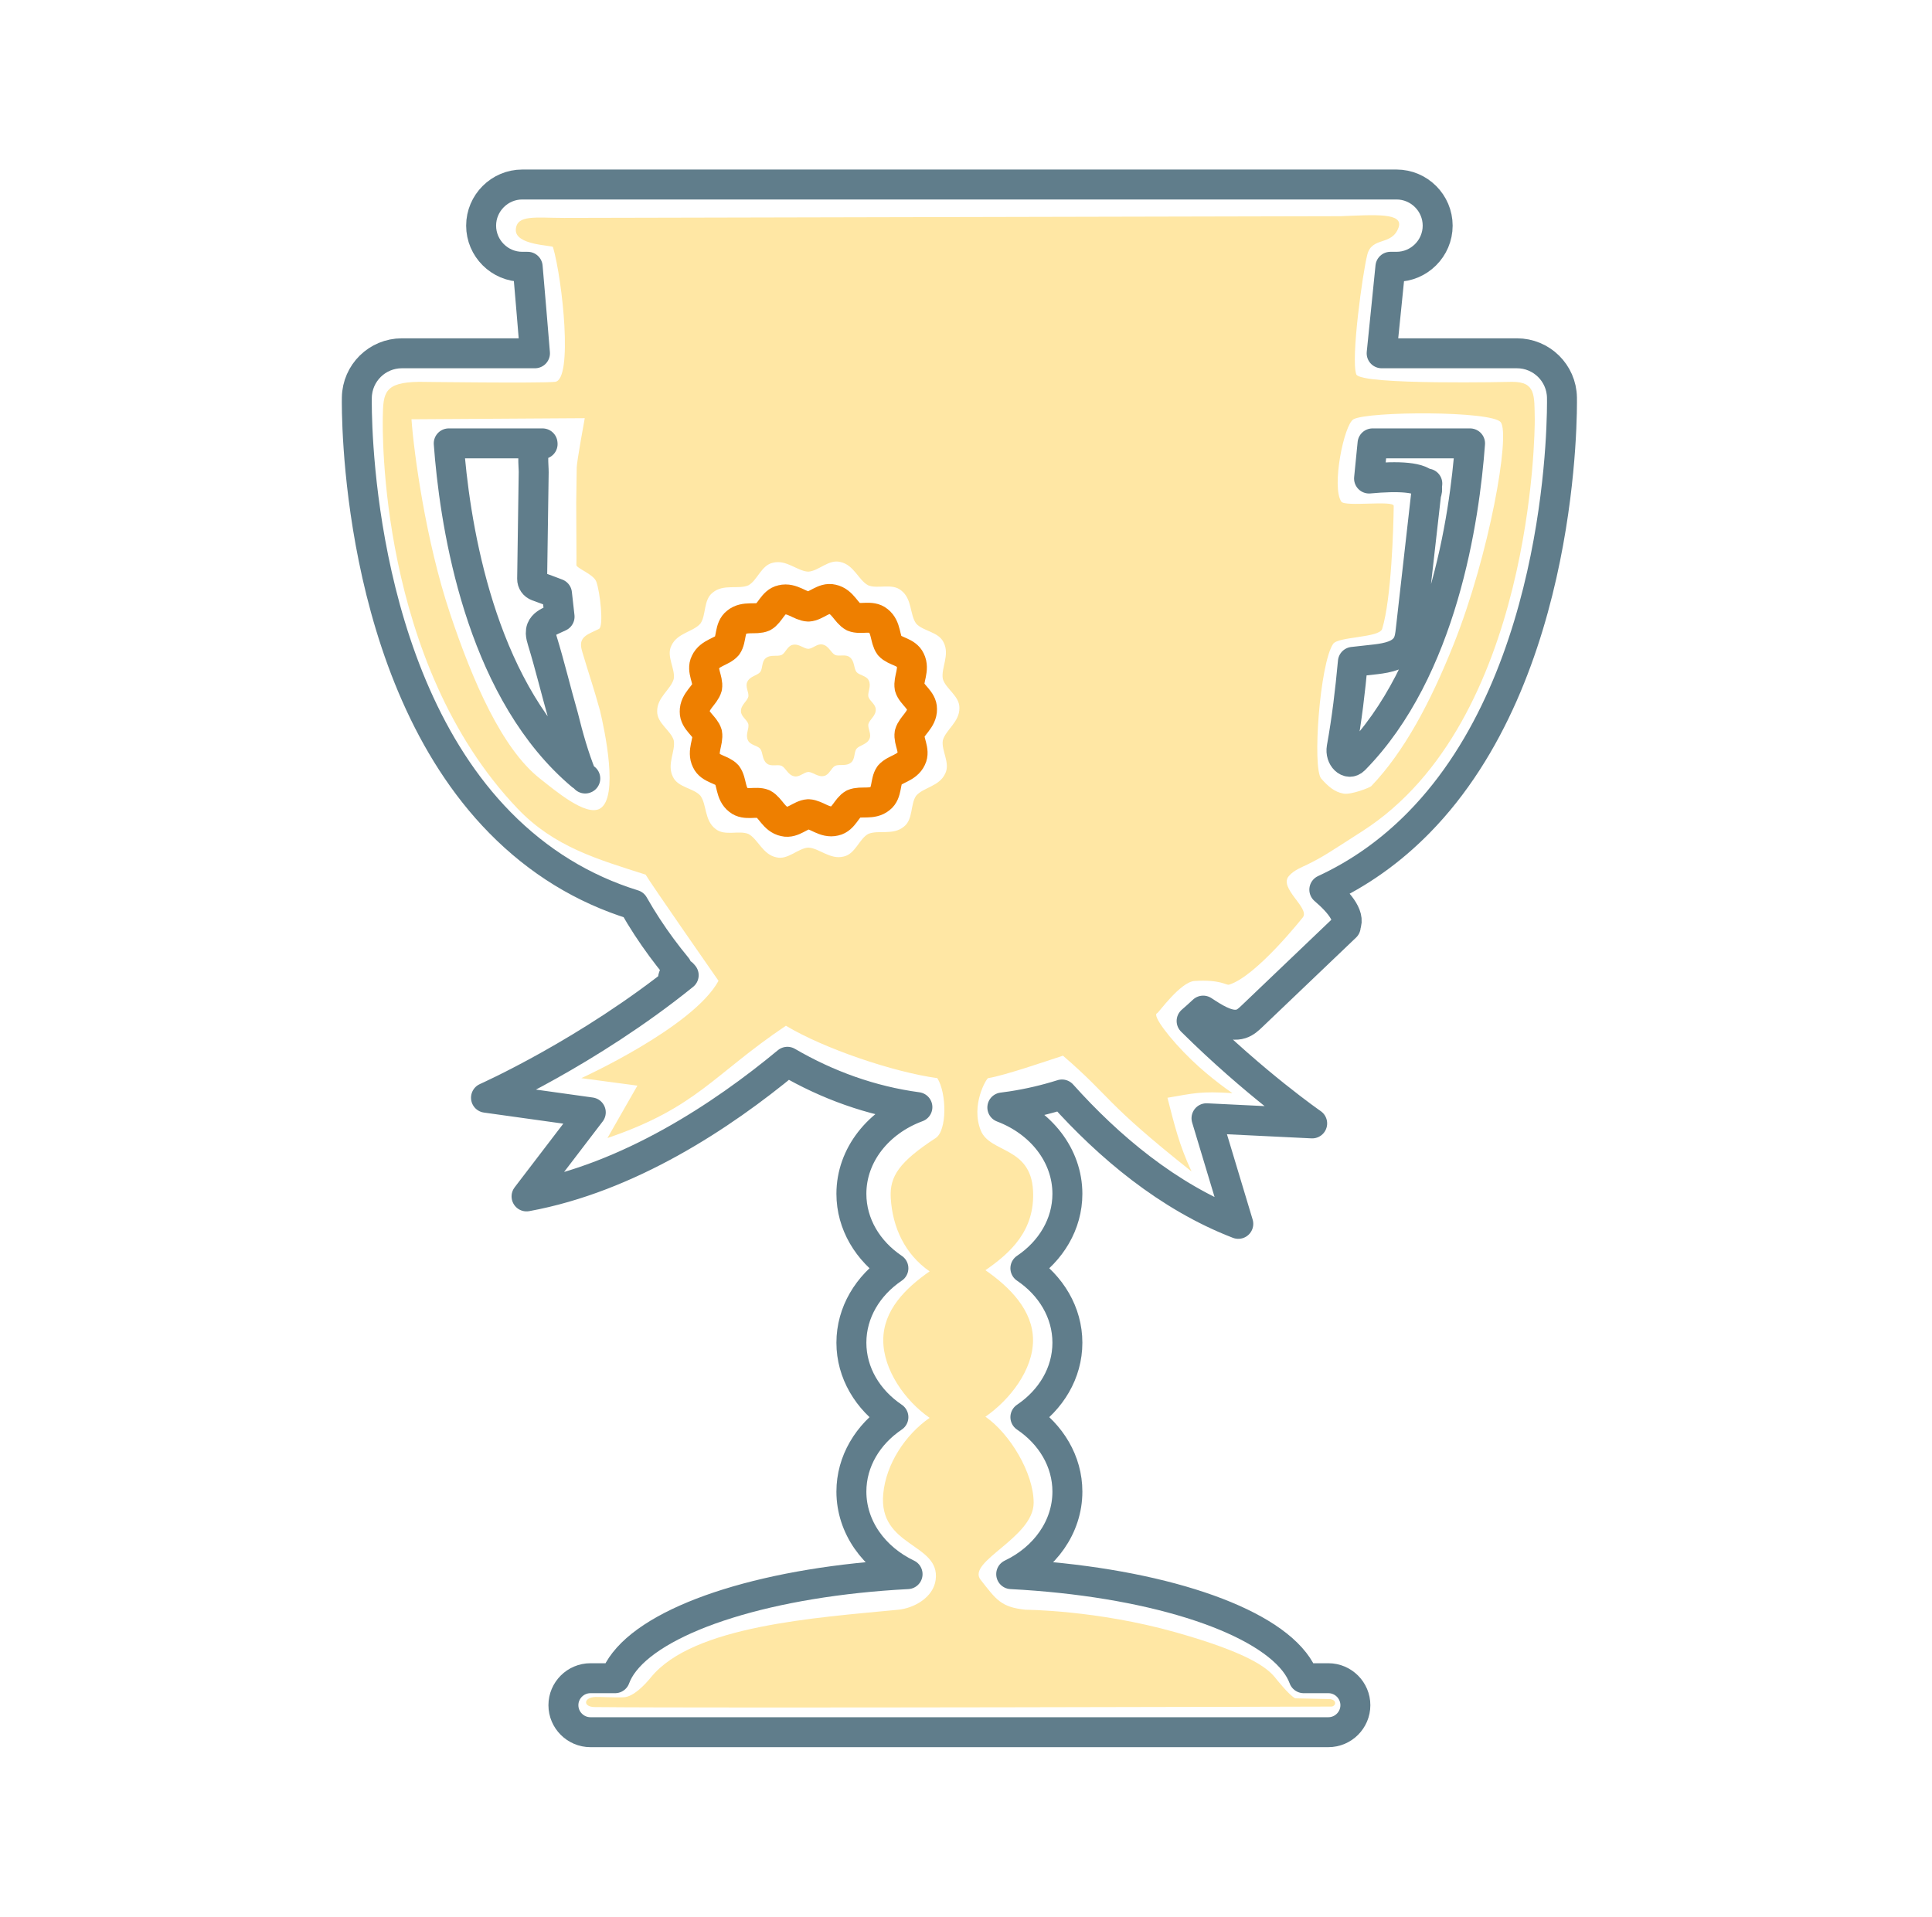
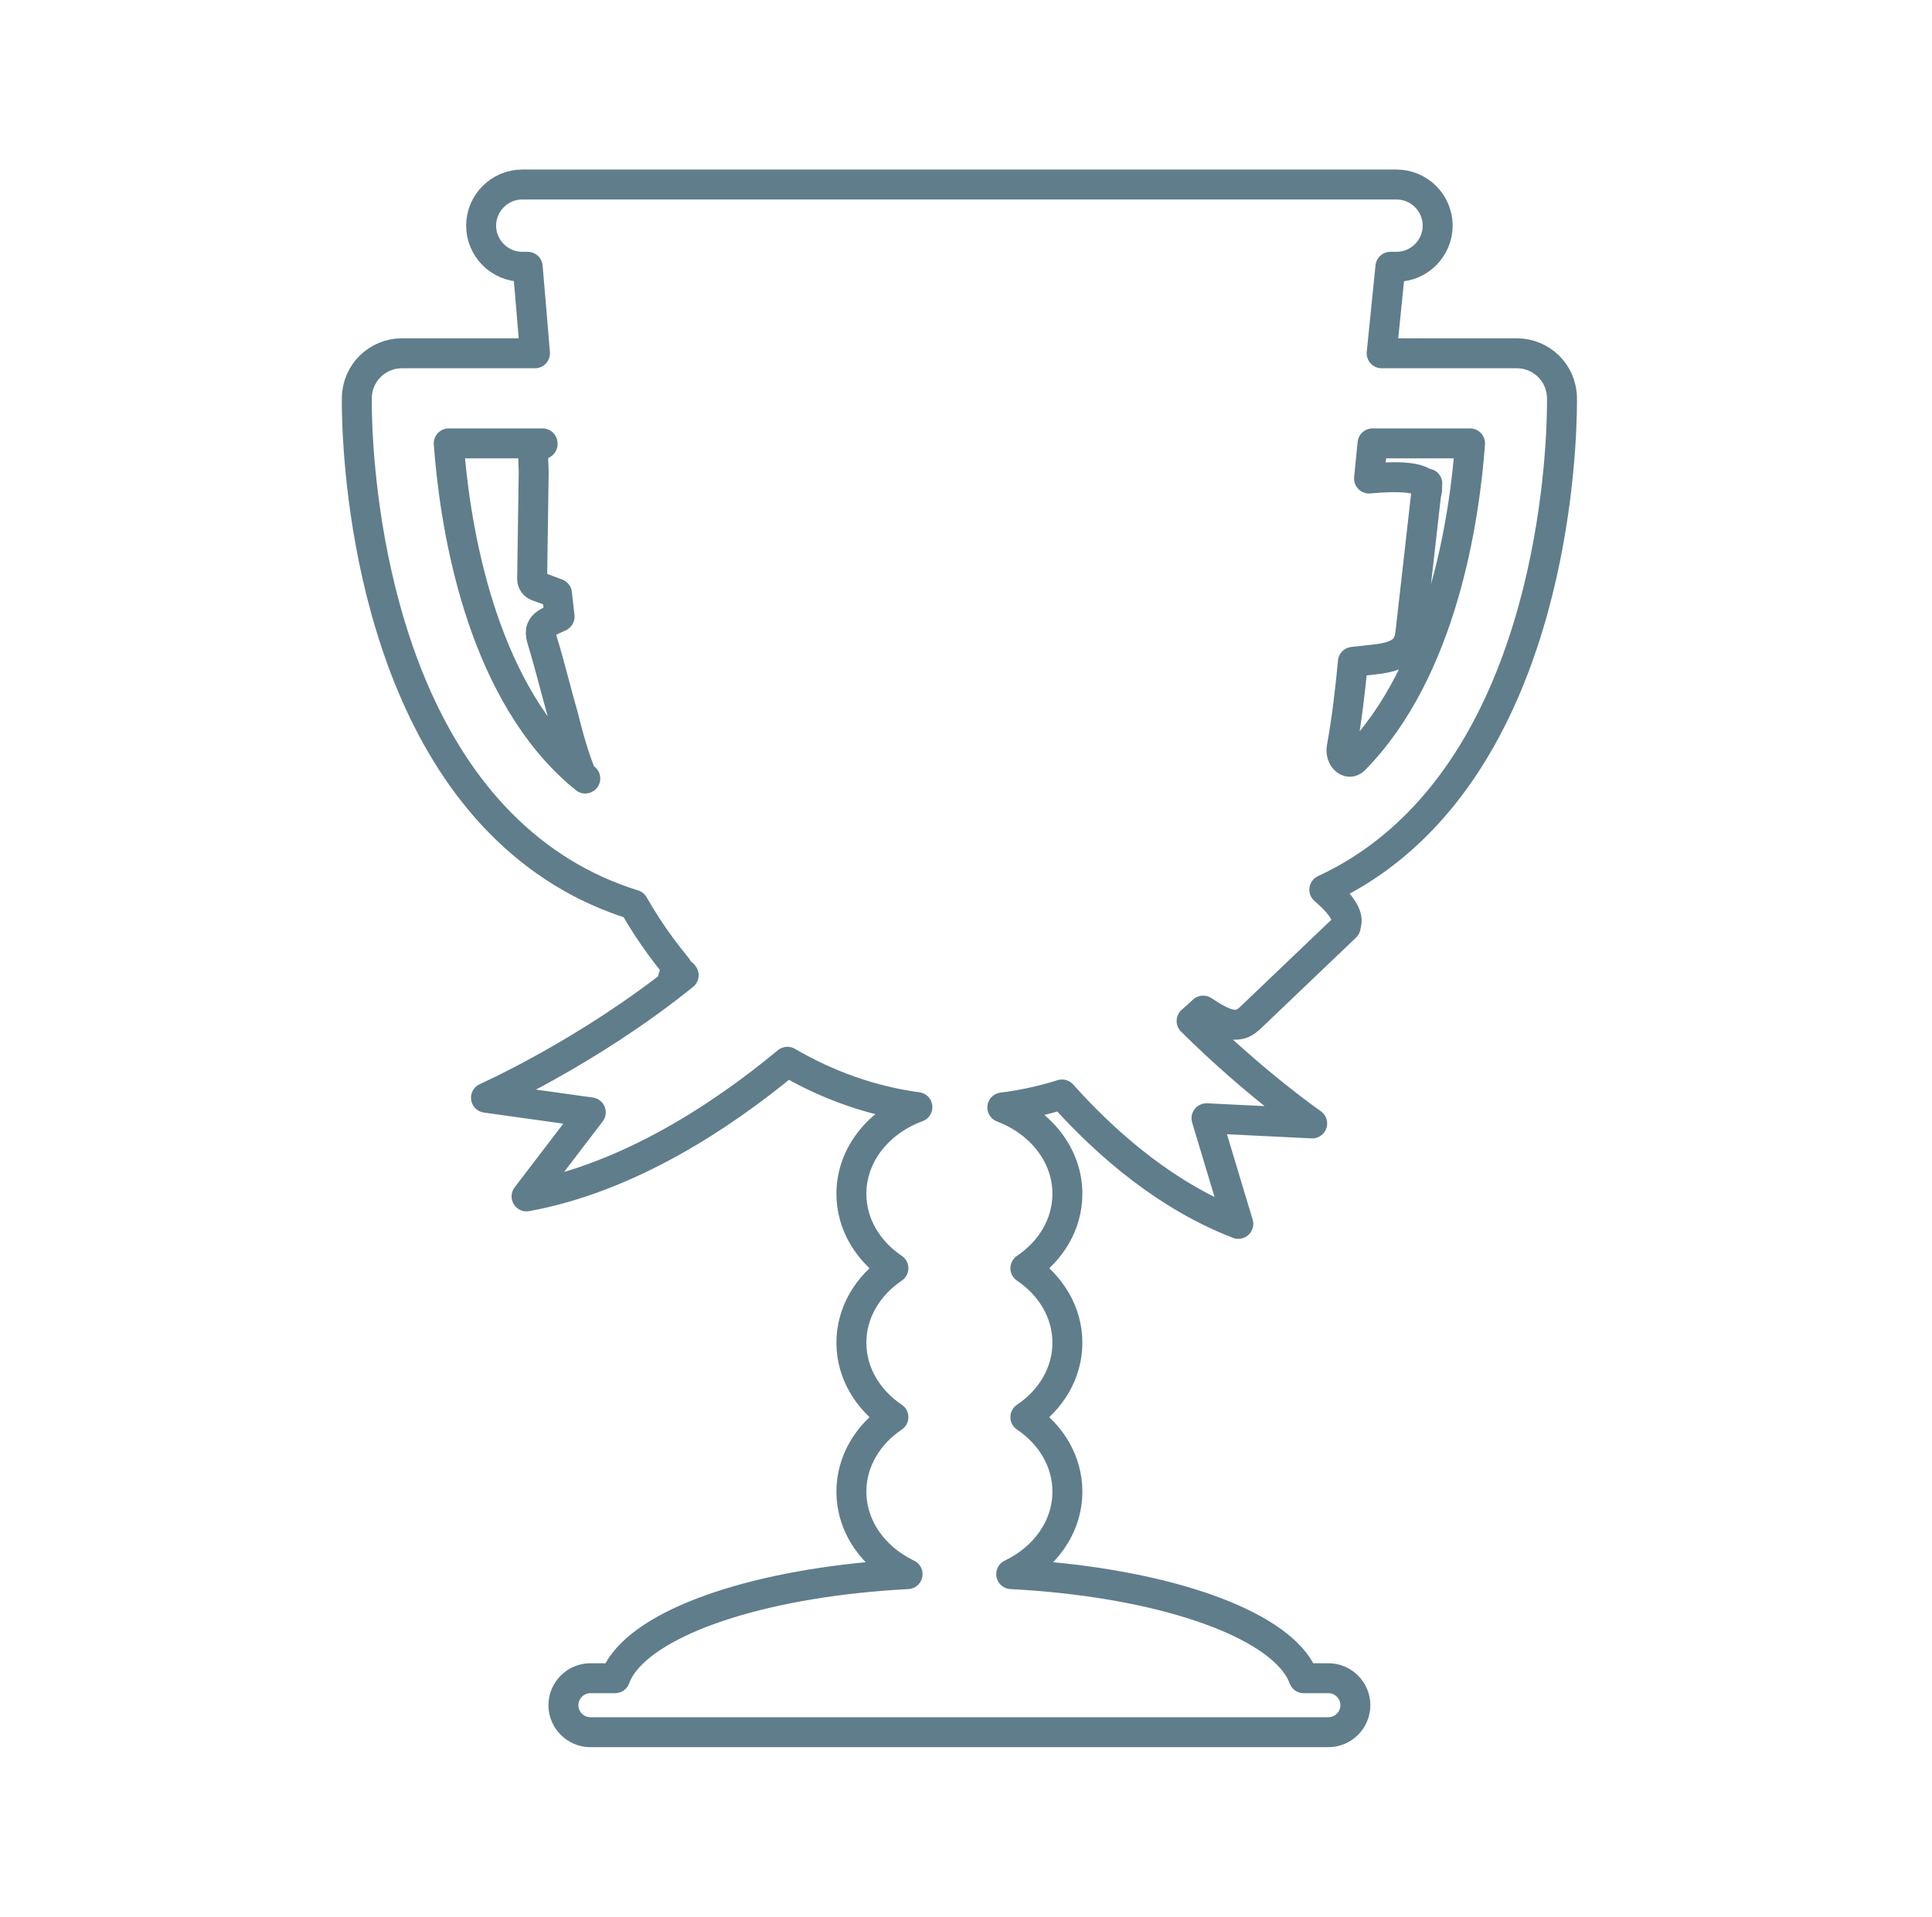
<svg xmlns="http://www.w3.org/2000/svg" clip-rule="evenodd" fill-rule="evenodd" stroke-linejoin="round" stroke-miterlimit="2" viewBox="0 0 129 128">
-   <path d="m.059 0h128v128h-128z" fill="none" />
  <path d="m42.31 60.417c-3.382-1.048-6.367-2.879-8.923-5.478-9.763-9.933-9.574-27.64-9.561-28.389.028-1.641 1.366-2.957 3.008-2.957h8.886c-.079-.954-.158-1.909-.238-2.864-.082-.971-.164-1.942-.249-2.913h-.361c-1.511 0-2.747-1.236-2.747-2.747s1.236-2.747 2.747-2.747h54.37 4.004c.756 0 1.442.309 1.941.807.497.498.806 1.185.806 1.94 0 1.511-1.236 2.747-2.747 2.747h-.408c-.097.971-.195 1.942-.294 2.913-.097.955-.194 1.91-.291 2.864h9.031c1.642 0 2.98 1.316 3.008 2.957.013.749.203 18.456-9.561 28.389-1.875 1.907-3.981 3.401-6.306 4.475 1.086.93 1.821 1.884 1.351 2.521.026-.013.052-.028.077-.045-2.087 1.992-4.173 3.985-6.26 5.978-.214.204-.436.414-.732.508-.699.223-1.542-.25-2.245-.705-.093-.06-.187-.12-.28-.181-.253.236-.51.468-.772.694 4.22 4.188 8.05 6.839 8.05 6.839l-7.056-.344 2.123 7.052c-4.705-1.816-8.669-5.178-11.772-8.64-1.085.342-2.203.605-3.352.781-.21.032-.42.061-.631.087 2.556.966 4.344 3.184 4.344 5.765 0 2.023-1.098 3.823-2.805 4.971 1.707 1.149 2.805 2.949 2.805 4.973 0 2.023-1.098 3.823-2.805 4.972 1.707 1.148 2.805 2.948 2.805 4.972 0 2.377-1.516 4.445-3.752 5.511 9.135.476 16.527 2.808 18.909 5.858.277.354.486.719.622 1.092h1.648c.991 0 1.802.811 1.802 1.802 0 .992-.811 1.803-1.802 1.803h-49.275c-.991 0-1.803-.811-1.803-1.803 0-.991.812-1.802 1.803-1.802h1.646c.136-.373.346-.738.623-1.092 2.382-3.05 9.774-5.382 18.908-5.858-2.235-1.067-3.751-3.135-3.751-5.512 0-2.023 1.099-3.823 2.805-4.972-1.706-1.148-2.805-2.948-2.805-4.972 0-2.023 1.099-3.823 2.805-4.972-1.706-1.148-2.805-2.948-2.805-4.972 0-2.602 1.818-4.835 4.407-5.788-3.093-.415-6.02-1.477-8.68-3.028-4.382 3.632-10.608 7.745-17.417 8.991l4.289-5.613-6.997-.977s6.833-3.034 13.201-8.182c-.028-.032-.056-.064-.083-.096l-.623.249.251-.689c-.71-.858-1.372-1.757-1.982-2.689-.32-.489-.621-.984-.904-1.484zm-6.084-30.807h-6.264c.367 4.997 1.841 15.147 7.729 21.124.368.373.746.723 1.135 1.052-.501-1.242-.879-2.581-1.214-3.939-.487-1.696-.9-3.431-1.397-5.047-.051-.167-.102-.344-.107-.516-.003-.099.01-.198.047-.292.111-.279.404-.434.675-.563.177-.083.355-.165.533-.246-.059-.514-.117-1.029-.173-1.544-.436-.168-.874-.33-1.314-.488-.209-.074-.348-.273-.345-.495.003-.142.005-.285.007-.428l.062-4.305.035-2.392c.006-.398-.155-1.64.223-1.823.11-.054.238-.066.372-.054zm2.847 22.38.006-.002zm50.512-2.051c-.118.648.442 1.201.842.795 5.888-5.977 7.362-16.127 7.729-21.124h-6.511c-.079.783-.156 1.565-.233 2.347 1.944-.18 3.539-.119 3.832.496.024-.05.044-.103.058-.159l-.027.243c.033.125.019.271-.05.439l-1.031 9.109c-.038.335-.079.68-.243.975-.387.696-1.292.874-2.084.969-.511.06-1.022.118-1.534.171-.178 1.925-.404 3.844-.748 5.739z" fill="none" stroke="#607d8b" stroke-width="2" />
-   <path d="m87 61.25c-.015.02-3.124 3.963-4.941 4.508-.178.053-.566-.359-2.299-.247-.944.061-2.4 2.122-2.5 2.155-.352.116.809 1.681 2.299 3.116 1.335 1.286 2.729 2.218 2.729 2.218-2.147-.133-2.531.003-4.338.31.486 1.87.778 3.136 1.609 4.923-5.937-4.717-5.265-4.865-8.584-7.733-1.036.336-3.903 1.327-5 1.5-.107.017-1.176 1.8-.487 3.5.612 1.507 3.326 1.06 3.487 4 .147 2.704-1.549 4.196-3.178 5.326 1.629 1.13 3.178 2.683 3.178 4.674 0 1.99-1.549 3.979-3.178 5.109 1.629 1.13 3.22 3.757 3.22 5.748 0 2.338-4.5 3.925-3.542 5.143 1.046 1.33 1.354 1.828 3 2 0 0 4.744.02 10 1.5 4.852 1.366 6.109 2.359 6.64 3 .143.174.907 1.152 1.36 1.416l2.361.053c.485.099.323.49.064.498 0 0-41.204.116-49.189.033-.801-.008-.758-.639.036-.675.269-.012 1.452.052 1.922.019.622-.043 1.346-.781 1.806-1.344 2.803-3.436 10.966-3.964 16.5-4.5 1.04-.101 2.342-.807 2.5-2 .324-2.455-3.845-2.167-3.5-5.753.19-1.981 1.467-3.931 3.096-5.061-1.629-1.13-3.096-3.196-3.096-5.186 0-1.991 1.467-3.466 3.096-4.596-1.629-1.13-2.481-2.914-2.596-4.904-.084-1.441.561-2.406 3-4 .766-.501.742-3 .109-4-2.953-.408-7.57-1.974-10.109-3.5-4.855 3.262-5.919 5.457-11.916 7.5l2-3.5-3.744-.5s7.475-3.4 9.16-6.5c0 0-4.597-6.599-4.867-7.091-3.229-1.031-6.109-1.851-8.549-4.409-9.322-9.771-9.012-25.405-9-26.142.027-1.615.081-2.325 2.416-2.358 0 0 8.021.104 9.084 0 1.212-.118.504-6.787-.136-9-.036-.127-2.56-.109-2.481-1.181.073-1 1.315-.766 3.247-.766l51.822-.115c2.269-.087 4.229-.252 3.87.757-.445 1.245-1.768.584-2.085 1.805-.311 1.197-1.111 6.983-.737 8 .271.736 10.416.5 10.416.5 1.567 0 1.473.885 1.5 2.5.012.737-.136 20.206-11.5 27.5-2.354 1.51-2.583 1.688-3.683 2.234-.362.179-.873.357-1.233.766-.699.796 1.39 2.123.941 2.75zm2.013-18.25c-.893 1.316-1.4 8.317-.792 9 .443.496.866.891 1.495 1 .495.086 1.748-.4 1.843-.5 2.199-2.3 3.955-5.6 5.5-9.471 2.404-6.024 3.787-13.987 3.149-14.828-.587-.775-8.849-.743-9.835-.201-.63.346-1.479 4.505-.814 5.5.245.366 3.505-.109 3.5.288-.017 1.439-.153 6.19-.772 8.212-.184.601-2.938.504-3.274 1zm-35.044-4.824c-.73-.029-1.449-.823-2.357-.596-.779.161-1.038 1.175-1.64 1.508-.671.291-1.663-.113-2.383.486-.633.484-.426 1.509-.824 2.071-.478.553-1.547.62-1.936 1.472-.36.71.272 1.544.157 2.223-.191.705-1.125 1.23-1.106 2.166-.016.796.915 1.273 1.106 1.935.134.718-.48 1.596-.057 2.431.331.724 1.377.75 1.836 1.264.432.589.26 1.646 1.004 2.215.612.508 1.566.078 2.203.342.644.343.948 1.37 1.865 1.56.772.192 1.445-.609 2.132-.648.73.029 1.449.823 2.358.596.779-.161 1.038-1.175 1.641-1.508.67-.291 1.662.113 2.382-.486.633-.484.425-1.509.824-2.071.478-.553 1.547-.62 1.936-1.472.36-.71-.272-1.544-.157-2.223.191-.705 1.125-1.23 1.106-2.166.016-.796-.915-1.273-1.106-1.935-.134-.718.48-1.596.056-2.431-.33-.724-1.376-.75-1.835-1.264-.433-.589-.26-1.646-1.004-2.215-.612-.508-1.566-.078-2.202-.342-.646-.343-.949-1.37-1.866-1.56-.772-.192-1.445.609-2.133.648zm-14.925-10.249-11.569.073c.154 2.167.931 8.062 2.584 13 1.505 4.496 3.453 8.999 6 11 1.002.787 3.063 2.544 4 2 1.271-.738.32-5.222 0-6.559-.465-1.668-.689-2.261-1.163-3.851-.049-.164-.098-.338-.102-.507-.003-.098.009-.195.045-.287.106-.275.385-.428.644-.554.169-.082.339-.163.509-.242.335-.156.073-2.493-.178-3.159-.189-.501-1.331-.892-1.328-1.11.002-.14.004-.281.006-.421l-.017-3.738.033-2.353c.005-.392.536-3.292.536-3.292z" fill="#ffe7a4" />
-   <path d="m53.975 40.509c.517-.029 1.023-.632 1.604-.487.69.143.918.916 1.403 1.174.479.198 1.196-.126 1.657.257.559.428.43 1.223.755 1.666.345.386 1.132.406 1.381.951.318.628-.143 1.288-.043 1.829.144.497.844.857.832 1.455.015.705-.688 1.099-.832 1.629-.086.511.389 1.139.118 1.673-.292.641-1.096.691-1.456 1.107-.3.423-.144 1.194-.619 1.558-.542.45-1.289.147-1.793.365-.453.251-.648 1.014-1.234 1.135-.683.171-1.224-.426-1.773-.448-.518.029-1.024.632-1.605.487-.69-.143-.918-.916-1.403-1.174-.479-.198-1.196.126-1.657-.257-.559-.428-.43-1.223-.755-1.666-.345-.386-1.132-.406-1.381-.951-.318-.628.143-1.288.043-1.829-.144-.497-.844-.857-.832-1.455-.015-.705.688-1.099.832-1.629.086-.511-.389-1.139-.118-1.673.292-.641 1.097-.691 1.456-1.107.3-.423.144-1.194.62-1.558.541-.45 1.288-.147 1.792-.365.453-.251.648-1.014 1.234-1.135.684-.171 1.224.426 1.774.448z" fill="none" stroke="#ee7f00" stroke-width="2" />
-   <path d="m53.975 43.331c.306-.017.606-.374.951-.288.409.084.544.542.832.695.284.118.709-.074.982.153.332.253.255.725.448.988.205.229.671.24.818.563.189.373-.084.764-.025 1.085.085.295.501.508.493.863.009.417-.408.651-.493.966-.051.302.231.674.07.991-.173.38-.65.41-.863.656-.178.251-.086.708-.368.924-.321.267-.763.087-1.062.217-.269.149-.384.601-.732.673-.405.101-.726-.253-1.051-.266-.307.017-.607.375-.952.289-.409-.085-.544-.543-.832-.696-.283-.118-.709.074-.982-.153-.332-.253-.255-.725-.448-.988-.204-.229-.671-.24-.818-.563-.189-.373.085-.764.025-1.084-.085-.296-.501-.509-.493-.864-.009-.417.408-.651.493-.965.051-.303-.231-.675-.07-.992.173-.38.65-.41.863-.656.178-.251.086-.708.368-.924.321-.267.763-.087 1.062-.217.269-.148.385-.601.732-.673.405-.101.726.253 1.052.266z" fill="#ffe7a4" />
+   <path d="m53.975 40.509z" fill="none" stroke="#ee7f00" stroke-width="2" />
</svg>